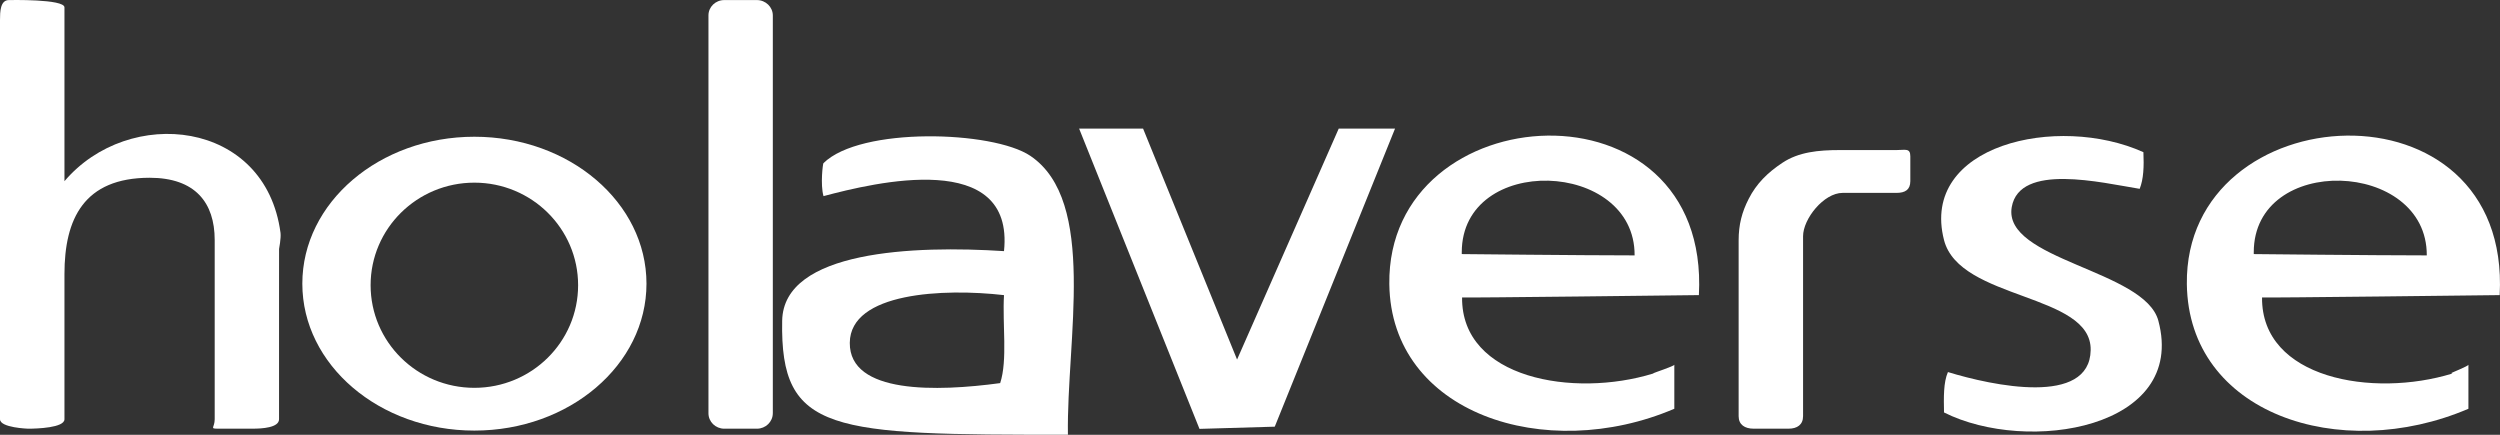
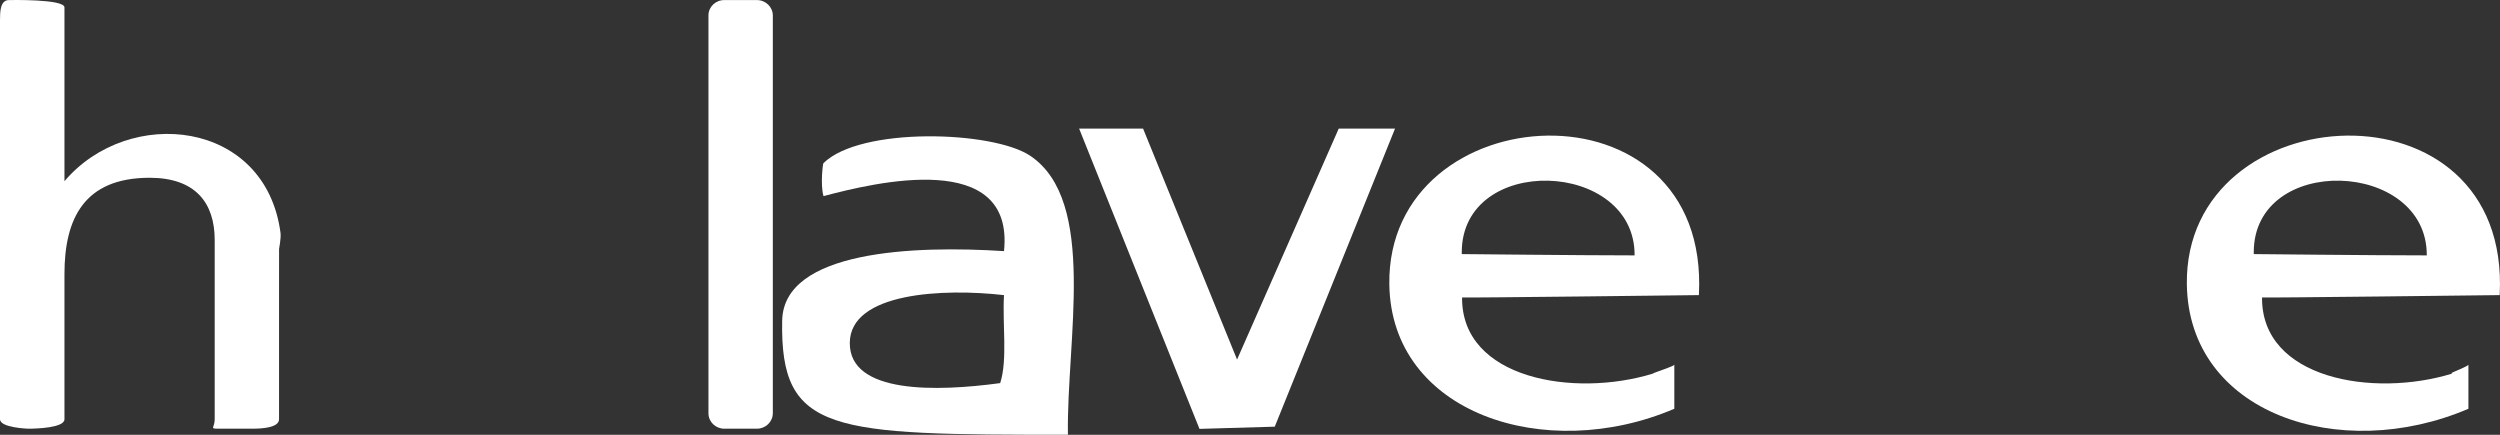
<svg xmlns="http://www.w3.org/2000/svg" version="1.1" id="Шар_1" x="0px" y="0px" width="115px" height="20px" viewBox="1 8.5 115 20" enable-background="new 1 8.5 115 20" xml:space="preserve">
  <rect x="1" y="8.5" width="115" height="20" fill="#333333" stroke="none" />
  <g>
    <g>
      <path fill="#FFFFFF" d="M48.394,15.668c-1.723-1.159-7.82-1.346-9.517,0.34c-0.022,0.003-0.149,0.972,0.004,1.514    c2.358-0.628,8.794-2.183,8.303,2.53c-4.117-0.266-10.148-0.038-10.204,3.203c-0.098,5.188,2.257,5.244,13.144,5.244    C50.056,24.123,51.485,17.75,48.394,15.668z M47.008,26.123c-2.897,0.393-6.937,0.516-6.918-1.854    c0.019-2.324,4.32-2.512,7.094-2.193C47.105,23.409,47.356,25.058,47.008,26.123z" />
      <polygon fill="#FFFFFF" points="62.581,14.417 57.905,25.039 53.582,14.417 50.64,14.417 56.176,28.228 59.639,28.127     65.171,14.417   " />
-       <path fill="#FFFFFF" d="M93.54,18.027c0.359-2.048,4.14-1.121,5.885-0.841c0.18-0.445,0.202-1.036,0.172-1.686    c-3.945-1.779-10.295-0.336-9.172,4.044c0.719,2.781,6.799,2.43,6.746,5.062c-0.045,2.59-4.515,1.637-6.566,1.009    c-0.209,0.475-0.194,1.166-0.18,1.858c3.834,1.929,11.186,0.751,9.86-4.217C99.664,20.916,93.12,20.464,93.54,18.027z" />
      <path fill="#FFFFFF" d="M36.549,27.51c0,0.393-0.33,0.71-0.73,0.71h-1.501c-0.404,0-0.729-0.317-0.729-0.71V9.213    c-0.004-0.393,0.325-0.71,0.726-0.71h1.501c0.404,0,0.734,0.318,0.734,0.71V27.51z" />
      <path fill="#FFFFFF" d="M13.837,20.157v-0.206c0-0.004,0.097-0.5,0.067-0.739c-0.692-5.218-6.979-5.865-9.939-2.377V8.839    c0-0.392-2.553-0.336-2.553-0.336C1.012,8.503,1,9.038,1,9.43v18.356c0,0.393,1.296,0.434,1.296,0.434    c0.4,0,1.669-0.041,1.669-0.434V21.11c0-2.549,0.898-4.429,3.916-4.433c2.1,0,2.995,1.147,2.995,2.863v8.245    c0,0.393-0.247,0.434,0.153,0.434h1.605c0.404,0,1.202-0.041,1.202-0.434v-5.465C13.837,21.585,13.837,20.868,13.837,20.157z" />
-       <path fill="#FFFFFF" d="M22.821,14.79c-4.369,0-7.914,3.027-7.914,6.758c0,3.734,3.545,6.759,7.914,6.759    c4.372,0,7.917-3.024,7.917-6.759C30.738,17.817,27.193,14.79,22.821,14.79z M22.821,26.34c-2.636,0-4.773-2.112-4.773-4.721    c0-2.605,2.138-4.717,4.773-4.717s4.772,2.112,4.772,4.717C27.594,24.228,25.457,26.34,22.821,26.34z" />
-       <path fill="#FFFFFF" d="M88.239,15.403h-2.605c-0.981,0-1.895,0.085-2.65,0.59c-0.667,0.444-1.184,0.946-1.543,1.652    c-0.314,0.613-0.464,1.192-0.464,1.914v8.085c0,0.393,0.284,0.575,0.688,0.575h1.61c0.396,0,0.666-0.183,0.666-0.575v-3.787    v-3.782v-0.707c0-0.799,0.951-1.995,1.819-1.995h2.479c0.404,0,0.636-0.15,0.636-0.542v-0.5v-0.639    C88.875,15.298,88.644,15.403,88.239,15.403z" />
      <g>
        <path fill="#FFFFFF" d="M79.149,22.075c0.539-10.148-14.353-9.248-14.24-0.505c0.075,5.947,7.18,8.268,13.11,5.733     c0-0.676,0-1.349,0-2.025c0,0.06-0.951,0.374-0.951,0.385c0,0-0.008,0.016-0.03,0.022c-3.646,1.121-8.819,0.239-8.782-3.503     C68.144,22.209,79.149,22.075,79.149,22.075z M68.241,20.188v-0.086c0.007-4.553,7.974-4.269,7.951,0.146     C73.714,20.247,68.354,20.188,68.241,20.188z" />
      </g>
      <g>
        <path fill="#FFFFFF" d="M115.985,22.075c0.539-10.148-14.502-9.248-14.39-0.505c0.075,5.947,7.03,8.268,12.952,5.733     c0-0.676,0-1.349,0-2.025c0,0.06-0.793,0.374-0.793,0.385c0,0,0.067,0.016,0.045,0.022c-3.646,1.121-8.782,0.239-8.745-3.503     C104.942,22.209,115.985,22.075,115.985,22.075z M104.673,20.188v-0.086c0-4.553,7.981-4.269,7.959,0.146     C110.153,20.247,104.673,20.188,104.673,20.188z" />
      </g>
    </g>
  </g>
</svg>